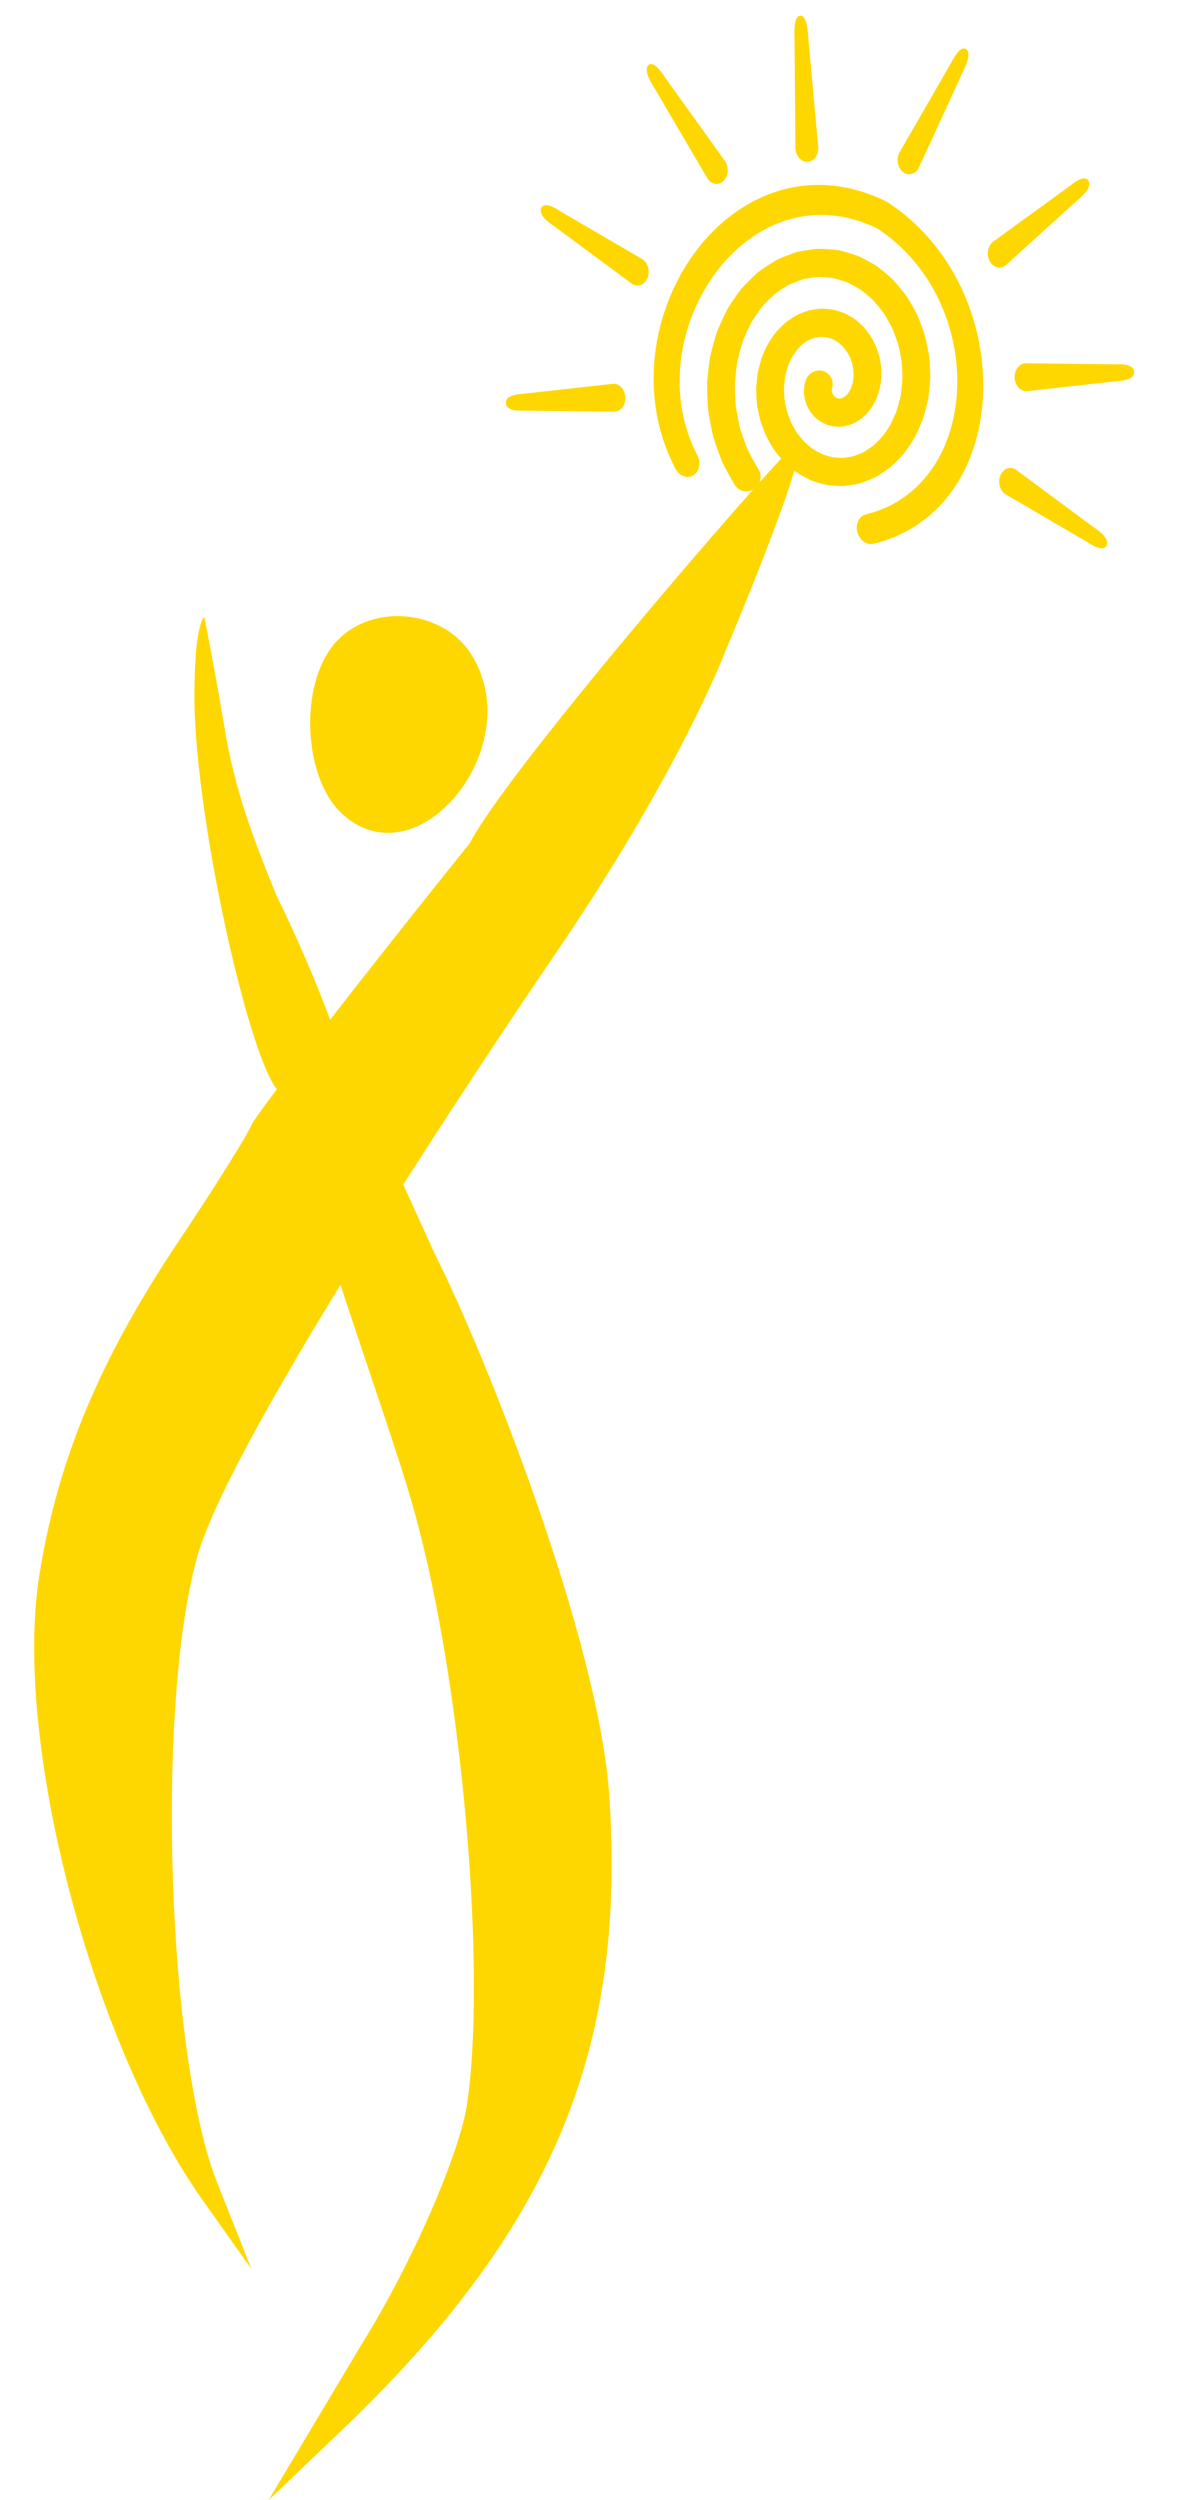
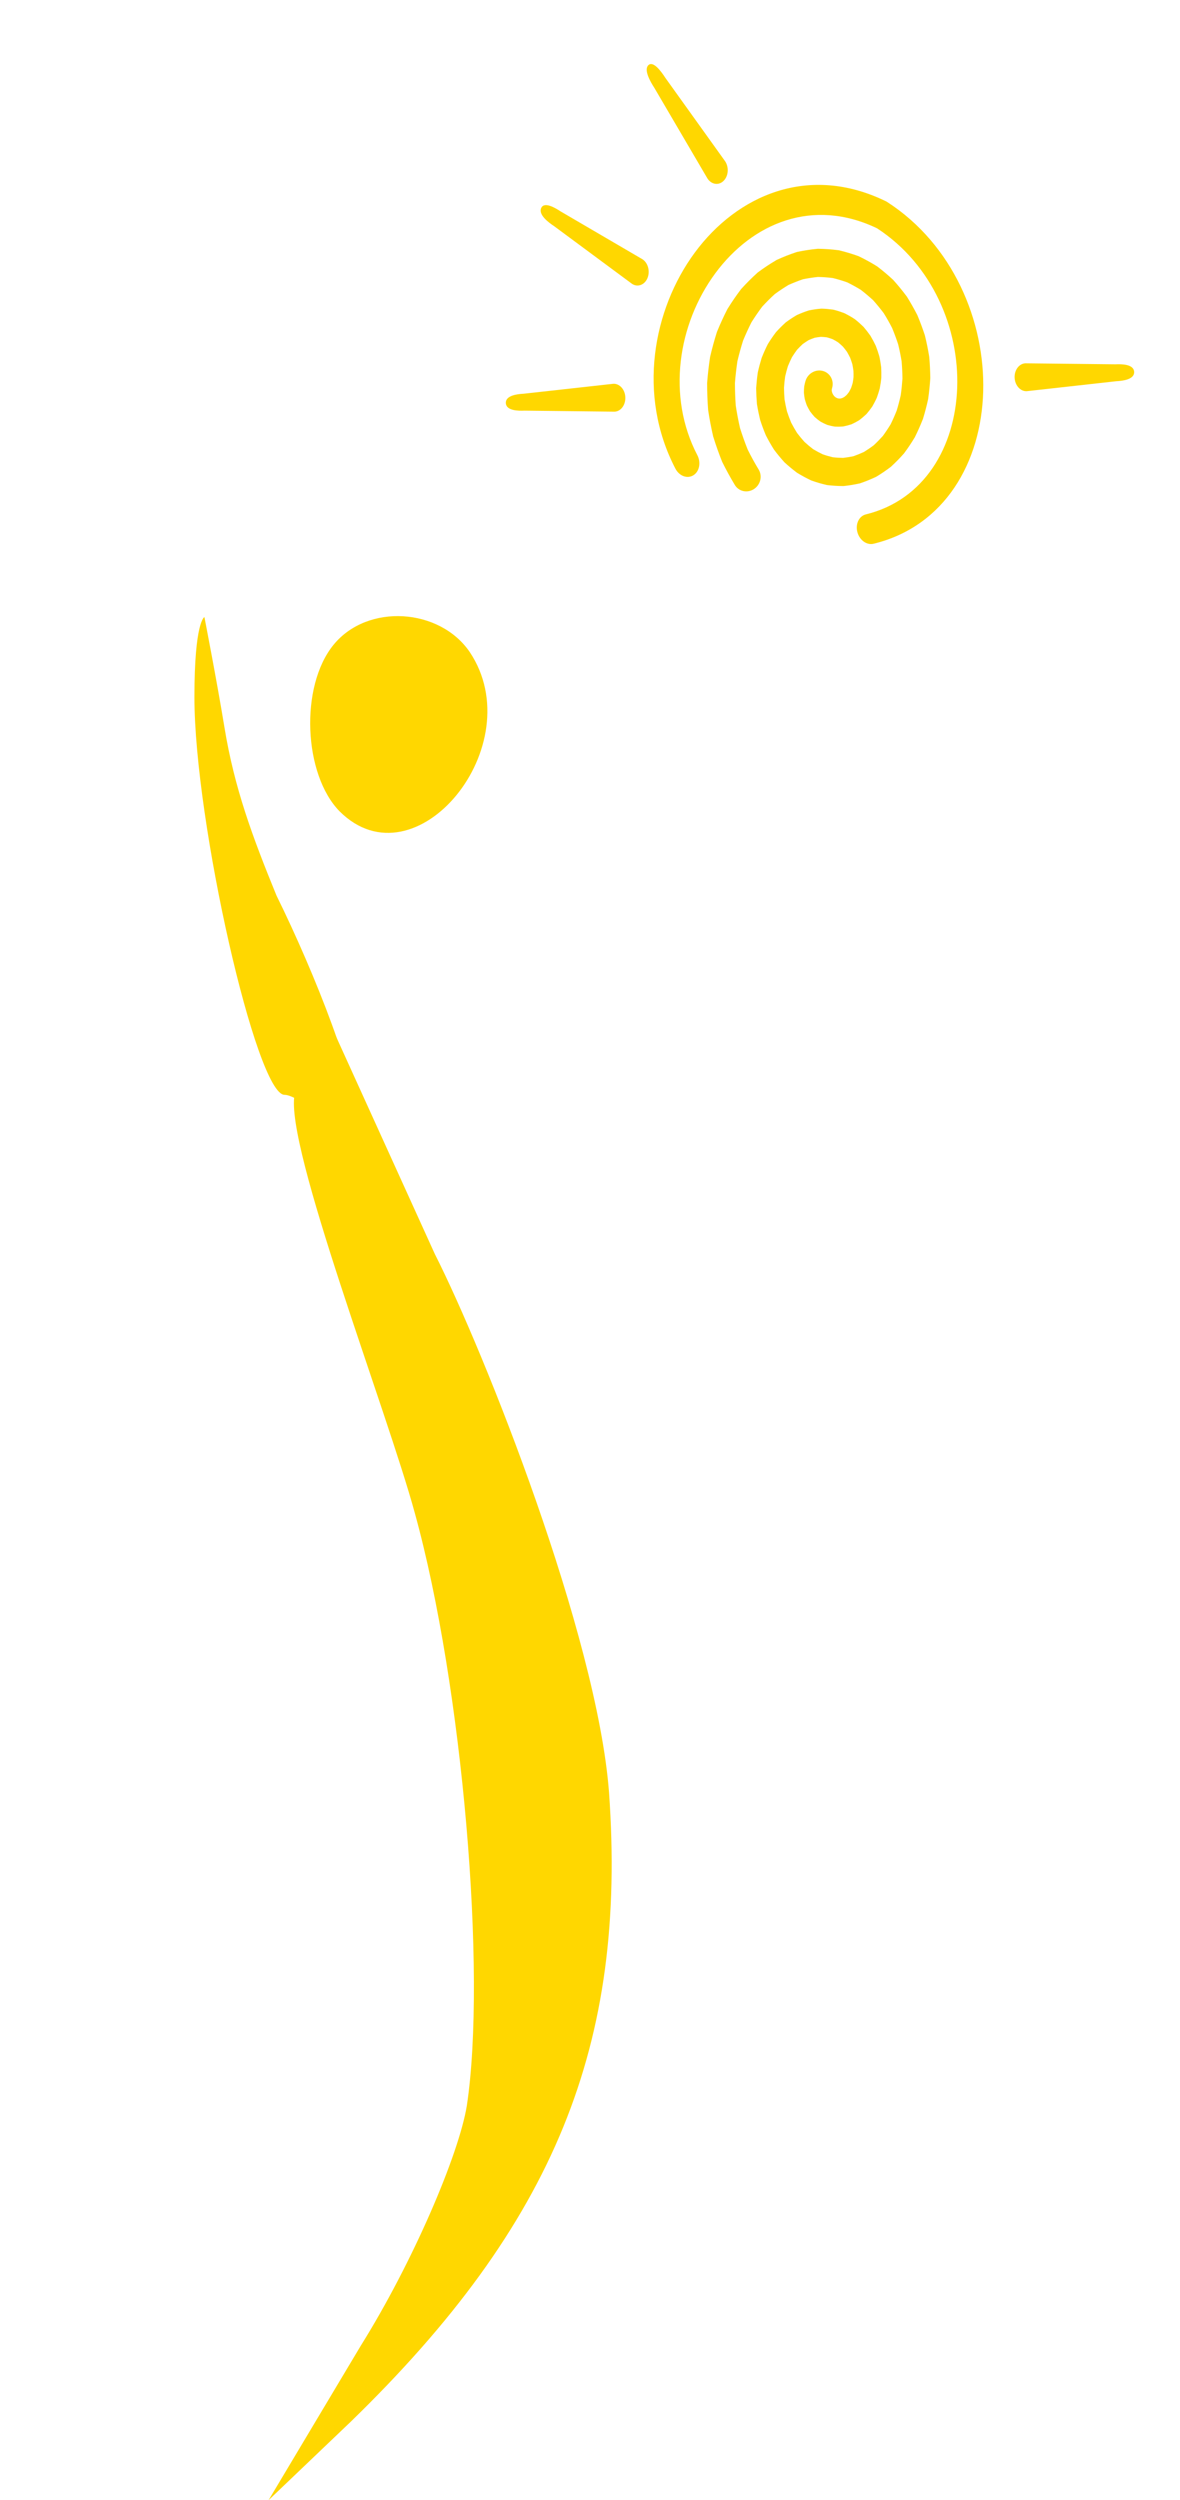
<svg xmlns="http://www.w3.org/2000/svg" width="34" height="72" viewBox="0 0 34 72" fill="none">
  <path d="M5.602 20.077C5.602 23.675 7.39 31.53 8.198 31.53C8.68 31.53 10.095 32.953 10.218 32.235C10.374 31.318 9.068 28.021 7.967 25.792C7.275 24.099 6.756 22.71 6.467 20.946C6.248 19.608 5.89 17.771 5.89 17.771C5.89 17.771 5.602 17.89 5.602 20.077Z" fill="#FFD700" />
  <path d="M8.488 31.527C8.2 33.009 11.143 40.606 11.951 43.57C13.336 48.579 14.028 56.834 13.451 60.644C13.22 62.056 11.893 65.16 10.393 67.559L7.738 72.004L10.104 69.746C15.99 64.031 18.067 58.88 17.548 51.613C17.202 47.098 13.97 38.958 12.528 36.113L9.643 29.763L8.488 31.527Z" fill="#FFD700" />
-   <path d="M13.536 24.284C10.189 28.447 7.362 32.116 7.246 32.398C7.131 32.68 6.208 34.162 5.169 35.714C2.803 39.242 1.649 42.135 1.13 45.38C0.379 50.178 2.63 58.715 5.746 63.231L7.246 65.348L6.265 62.878C4.823 59.28 4.476 49.12 5.688 44.816C6.785 40.935 15.96 27.53 15.96 27.53C19.537 22.308 20.864 18.845 20.864 18.845C20.864 18.845 23.773 11.977 22.838 12.867C21.904 13.757 14.632 22.167 13.536 24.284Z" fill="#FFD700" />
  <path d="M9.612 18.568C8.631 19.768 8.747 22.308 9.785 23.366C11.978 25.553 15.325 21.461 13.536 18.78C12.671 17.51 10.593 17.369 9.612 18.568Z" fill="#FFD700" />
-   <path fill-rule="evenodd" clip-rule="evenodd" d="M31.887 15.706C31.971 15.511 31.672 15.289 31.51 15.183L29.27 13.525C29.109 13.419 28.911 13.491 28.827 13.685C28.743 13.88 28.805 14.124 28.967 14.231L31.326 15.61C31.488 15.717 31.803 15.901 31.887 15.706Z" fill="#FFD700" />
-   <path fill-rule="evenodd" clip-rule="evenodd" d="M27.842 1.421C27.996 1.542 27.828 1.909 27.732 2.095L26.472 4.836C26.376 5.022 26.173 5.075 26.019 4.954C25.864 4.833 25.817 4.584 25.913 4.398L27.393 1.83C27.489 1.644 27.687 1.3 27.842 1.421Z" fill="#FFD700" />
-   <path fill-rule="evenodd" clip-rule="evenodd" d="M23.059 0.451C22.878 0.46 22.881 0.884 22.892 1.105L22.92 4.276C22.931 4.498 23.087 4.67 23.268 4.661C23.45 4.652 23.588 4.465 23.577 4.243L23.29 1.086C23.279 0.864 23.24 0.442 23.059 0.451Z" fill="#FFD700" />
  <path fill-rule="evenodd" clip-rule="evenodd" d="M18.682 1.877C18.541 2.013 18.744 2.361 18.858 2.537L20.384 5.14C20.498 5.315 20.705 5.348 20.846 5.212C20.988 5.076 21.01 4.824 20.896 4.648L19.169 2.239C19.055 2.063 18.824 1.742 18.682 1.877Z" fill="#FFD700" />
-   <path fill-rule="evenodd" clip-rule="evenodd" d="M15.593 5.993C15.509 6.188 15.809 6.41 15.97 6.516L18.21 8.174C18.371 8.28 18.57 8.209 18.654 8.014C18.738 7.819 18.675 7.575 18.514 7.468L16.154 6.089C15.993 5.982 15.677 5.798 15.593 5.993Z" fill="#FFD700" />
+   <path fill-rule="evenodd" clip-rule="evenodd" d="M15.593 5.993C15.509 6.188 15.809 6.41 15.97 6.516L18.21 8.174C18.371 8.28 18.57 8.209 18.654 8.014C18.738 7.819 18.675 7.575 18.514 7.468L16.154 6.089C15.993 5.982 15.677 5.798 15.593 5.993" fill="#FFD700" />
  <path fill-rule="evenodd" clip-rule="evenodd" d="M23.567 7.976C23.711 7.979 23.853 7.989 23.995 8.007C24.136 8.041 24.274 8.083 24.412 8.132C24.545 8.197 24.675 8.269 24.803 8.347C24.925 8.441 25.043 8.541 25.158 8.646C25.264 8.765 25.365 8.889 25.462 9.017C25.549 9.156 25.63 9.299 25.705 9.446C25.769 9.6 25.827 9.757 25.879 9.916C25.919 10.079 25.952 10.242 25.979 10.407C25.993 10.573 26.001 10.738 26.003 10.902C25.992 11.063 25.976 11.223 25.954 11.38C25.92 11.532 25.881 11.68 25.837 11.825C25.783 11.962 25.724 12.094 25.661 12.222C25.59 12.338 25.515 12.45 25.437 12.557C25.352 12.651 25.266 12.739 25.176 12.823C25.083 12.893 24.989 12.957 24.893 13.016C24.794 13.062 24.695 13.102 24.596 13.137C24.495 13.159 24.395 13.175 24.294 13.187C24.194 13.186 24.094 13.18 23.994 13.168C23.896 13.145 23.799 13.117 23.703 13.083C23.61 13.038 23.518 12.989 23.428 12.935C23.343 12.87 23.26 12.8 23.18 12.727C23.105 12.644 23.034 12.558 22.966 12.469C22.906 12.372 22.849 12.273 22.796 12.171C22.752 12.063 22.711 11.955 22.675 11.845C22.648 11.732 22.625 11.619 22.606 11.506C22.596 11.392 22.591 11.279 22.59 11.167C22.597 11.058 22.608 10.95 22.623 10.844C22.646 10.742 22.673 10.643 22.702 10.547C22.739 10.458 22.777 10.372 22.819 10.288C22.866 10.214 22.914 10.143 22.964 10.075C23.018 10.016 23.072 9.962 23.128 9.91C23.185 9.869 23.243 9.83 23.301 9.795C23.36 9.769 23.419 9.746 23.478 9.726C23.536 9.715 23.595 9.707 23.653 9.701C23.71 9.703 23.768 9.708 23.825 9.715C23.881 9.73 23.936 9.748 23.99 9.768C24.044 9.796 24.096 9.825 24.146 9.858C24.195 9.897 24.241 9.938 24.286 9.981C24.328 10.03 24.367 10.081 24.405 10.133C24.438 10.19 24.468 10.248 24.497 10.306C24.52 10.368 24.541 10.43 24.56 10.492C24.572 10.555 24.583 10.618 24.591 10.681C24.594 10.742 24.595 10.803 24.593 10.863C24.587 10.919 24.579 10.975 24.569 11.029C24.555 11.079 24.54 11.127 24.523 11.173C24.504 11.213 24.484 11.252 24.463 11.289C24.441 11.319 24.419 11.347 24.396 11.374C24.374 11.394 24.352 11.413 24.33 11.431C24.31 11.442 24.29 11.453 24.27 11.463C24.252 11.468 24.234 11.473 24.217 11.477C24.201 11.478 24.185 11.478 24.17 11.478C24.155 11.475 24.14 11.472 24.126 11.468C24.111 11.461 24.097 11.454 24.083 11.447C24.07 11.437 24.057 11.426 24.044 11.416C24.032 11.402 24.021 11.389 24.011 11.375C24.002 11.36 23.994 11.344 23.986 11.329C23.98 11.313 23.975 11.298 23.971 11.282C23.968 11.268 23.967 11.255 23.965 11.241C23.965 11.231 23.966 11.222 23.967 11.212C23.969 11.2 23.972 11.189 23.975 11.178C24.04 10.962 23.92 10.74 23.709 10.683C23.497 10.626 23.273 10.756 23.209 10.973C23.196 11.017 23.185 11.061 23.177 11.106L23.173 11.126L23.171 11.145C23.166 11.193 23.164 11.241 23.164 11.289L23.164 11.307L23.165 11.325C23.17 11.375 23.176 11.425 23.185 11.474L23.188 11.492L23.193 11.509C23.207 11.559 23.223 11.609 23.241 11.658L23.247 11.674L23.255 11.691C23.279 11.739 23.304 11.786 23.332 11.833L23.341 11.849L23.353 11.863C23.386 11.908 23.421 11.951 23.458 11.992L23.471 12.007L23.486 12.02C23.529 12.058 23.573 12.093 23.62 12.127L23.637 12.139L23.655 12.149C23.706 12.178 23.759 12.204 23.814 12.227L23.834 12.236L23.856 12.242C23.914 12.259 23.974 12.273 24.034 12.283L24.058 12.286L24.081 12.287C24.144 12.29 24.208 12.289 24.271 12.284L24.296 12.282L24.319 12.277C24.384 12.264 24.448 12.247 24.512 12.226L24.535 12.219L24.556 12.209C24.619 12.18 24.681 12.147 24.741 12.111L24.76 12.099L24.779 12.085C24.836 12.041 24.892 11.993 24.946 11.942L24.962 11.928L24.976 11.912C25.026 11.854 25.073 11.793 25.118 11.729L25.13 11.713L25.14 11.696C25.18 11.626 25.218 11.554 25.253 11.48L25.26 11.463L25.267 11.446C25.296 11.366 25.322 11.285 25.345 11.202L25.349 11.185L25.352 11.168C25.369 11.081 25.382 10.993 25.392 10.903L25.393 10.887L25.394 10.871C25.396 10.779 25.395 10.686 25.391 10.593L25.39 10.578L25.388 10.562C25.376 10.468 25.36 10.374 25.341 10.28L25.337 10.265L25.333 10.25C25.306 10.157 25.275 10.065 25.24 9.974L25.234 9.959L25.227 9.944C25.185 9.856 25.139 9.769 25.089 9.685L25.081 9.67L25.071 9.657C25.014 9.576 24.953 9.498 24.889 9.423L24.878 9.41L24.865 9.398C24.794 9.329 24.72 9.263 24.642 9.201L24.627 9.19L24.611 9.179C24.528 9.125 24.442 9.076 24.353 9.031L24.335 9.022L24.316 9.014C24.222 8.979 24.127 8.948 24.029 8.923L24.008 8.918L23.987 8.915C23.886 8.901 23.785 8.892 23.682 8.889L23.659 8.889L23.637 8.891C23.533 8.9 23.429 8.915 23.326 8.936L23.303 8.941L23.282 8.948C23.179 8.981 23.078 9.021 22.978 9.066L22.957 9.075L22.938 9.087C22.841 9.144 22.747 9.206 22.655 9.274L22.637 9.287L22.622 9.302C22.535 9.381 22.451 9.465 22.37 9.554L22.357 9.569L22.345 9.585C22.271 9.683 22.201 9.786 22.134 9.894L22.125 9.909L22.116 9.926C22.058 10.041 22.005 10.16 21.956 10.283L21.949 10.299L21.944 10.315C21.904 10.444 21.869 10.575 21.839 10.709L21.835 10.725L21.833 10.741C21.813 10.879 21.799 11.019 21.789 11.16L21.788 11.175L21.788 11.191C21.79 11.335 21.797 11.478 21.809 11.622L21.81 11.638L21.813 11.653C21.836 11.797 21.866 11.94 21.9 12.082L21.904 12.097L21.909 12.112C21.954 12.252 22.006 12.39 22.062 12.525L22.069 12.54L22.076 12.554C22.143 12.685 22.216 12.812 22.294 12.937L22.303 12.951L22.313 12.964C22.401 13.081 22.494 13.193 22.591 13.301L22.603 13.314L22.616 13.326C22.723 13.424 22.834 13.516 22.949 13.603L22.964 13.614L22.98 13.624C23.103 13.699 23.229 13.767 23.358 13.829L23.376 13.837L23.395 13.844C23.53 13.892 23.668 13.932 23.807 13.964L23.828 13.969L23.85 13.972C23.993 13.988 24.137 13.997 24.281 13.998L24.304 13.998L24.326 13.996C24.472 13.98 24.617 13.956 24.762 13.924L24.784 13.919L24.805 13.911C24.948 13.862 25.088 13.805 25.227 13.74L25.247 13.73L25.266 13.719C25.4 13.638 25.53 13.549 25.657 13.453L25.674 13.44L25.689 13.425C25.809 13.314 25.925 13.197 26.035 13.072L26.049 13.057L26.06 13.041C26.162 12.904 26.258 12.761 26.348 12.611L26.358 12.596L26.366 12.579C26.445 12.42 26.518 12.255 26.585 12.086L26.592 12.07L26.597 12.054C26.651 11.877 26.698 11.697 26.739 11.513L26.742 11.497L26.745 11.481C26.772 11.292 26.791 11.101 26.804 10.908L26.805 10.893L26.805 10.877C26.802 10.682 26.793 10.486 26.776 10.29L26.774 10.275L26.772 10.26C26.74 10.065 26.701 9.871 26.654 9.679L26.65 9.664L26.646 9.649C26.584 9.461 26.515 9.275 26.439 9.092L26.433 9.078L26.426 9.064C26.336 8.889 26.239 8.718 26.136 8.552L26.127 8.538L26.117 8.525C26 8.369 25.878 8.219 25.748 8.075L25.737 8.062L25.724 8.05C25.584 7.92 25.438 7.797 25.287 7.682L25.272 7.67L25.256 7.661C25.095 7.561 24.931 7.471 24.762 7.389L24.744 7.38L24.725 7.373C24.549 7.31 24.37 7.256 24.189 7.212L24.169 7.207L24.147 7.205C23.962 7.181 23.776 7.168 23.588 7.165L23.566 7.164L23.544 7.167C23.355 7.185 23.168 7.214 22.981 7.253L22.959 7.258L22.938 7.265C22.754 7.326 22.573 7.397 22.394 7.479L22.374 7.488L22.355 7.5C22.182 7.602 22.014 7.713 21.85 7.835L21.833 7.847L21.817 7.862C21.662 8.002 21.513 8.151 21.37 8.308L21.356 8.323L21.344 8.339C21.213 8.512 21.088 8.694 20.971 8.883L20.961 8.898L20.953 8.914C20.849 9.117 20.754 9.325 20.666 9.539L20.66 9.555L20.654 9.571C20.583 9.796 20.52 10.024 20.466 10.257L20.462 10.273L20.459 10.289C20.423 10.529 20.395 10.771 20.376 11.015L20.375 11.031L20.375 11.046C20.375 11.294 20.384 11.541 20.403 11.789L20.404 11.805L20.406 11.82C20.443 12.067 20.49 12.312 20.546 12.556L20.549 12.571L20.554 12.585C20.628 12.824 20.712 13.059 20.804 13.29L20.81 13.304L20.817 13.318C20.927 13.54 21.046 13.756 21.173 13.967C21.286 14.155 21.532 14.208 21.722 14.086C21.912 13.964 21.974 13.713 21.861 13.525C21.747 13.337 21.641 13.144 21.543 12.946C21.462 12.743 21.389 12.537 21.323 12.329C21.274 12.114 21.233 11.899 21.2 11.682C21.184 11.464 21.177 11.247 21.176 11.031C21.193 10.818 21.217 10.607 21.248 10.399C21.296 10.198 21.35 10.002 21.411 9.809C21.486 9.628 21.566 9.452 21.653 9.281C21.751 9.125 21.854 8.975 21.962 8.831C22.079 8.704 22.199 8.584 22.323 8.471C22.453 8.375 22.585 8.288 22.719 8.207C22.858 8.145 22.997 8.09 23.138 8.042C23.281 8.013 23.424 7.991 23.567 7.976Z" fill="#FFD700" />
  <path fill-rule="evenodd" clip-rule="evenodd" d="M25.547 5.807L25.567 5.82C29.346 8.263 29.285 14.652 25.174 15.659C24.976 15.708 24.766 15.558 24.704 15.324C24.642 15.091 24.752 14.862 24.949 14.814C28.323 13.987 28.483 8.675 25.273 6.576C23.42 5.686 21.679 6.424 20.61 7.871C19.53 9.335 19.21 11.418 20.093 13.109C20.204 13.322 20.152 13.581 19.978 13.688C19.803 13.796 19.572 13.71 19.461 13.497C18.358 11.382 18.81 8.913 20.02 7.274C21.237 5.625 23.296 4.71 25.525 5.796L25.547 5.807Z" fill="#FFD700" />
  <path fill-rule="evenodd" clip-rule="evenodd" d="M14.575 11.609C14.564 11.387 14.909 11.348 15.09 11.339L17.67 11.053C17.852 11.043 18.008 11.216 18.018 11.438C18.029 11.66 17.891 11.847 17.71 11.856L15.114 11.826C14.933 11.835 14.586 11.83 14.575 11.609Z" fill="#FFD700" />
  <path fill-rule="evenodd" clip-rule="evenodd" d="M32.679 10.71C32.69 10.931 32.345 10.97 32.164 10.979L29.584 11.266C29.402 11.275 29.246 11.102 29.235 10.88C29.224 10.659 29.363 10.472 29.544 10.463L32.14 10.492C32.321 10.483 32.668 10.488 32.679 10.71Z" fill="#FFD700" />
-   <path fill-rule="evenodd" clip-rule="evenodd" d="M31.365 5.211C31.467 5.396 31.192 5.647 31.042 5.769L28.977 7.64C28.827 7.762 28.622 7.71 28.52 7.525C28.417 7.339 28.455 7.09 28.605 6.968L30.816 5.362C30.966 5.24 31.262 5.025 31.365 5.211Z" fill="#FFD700" />
</svg>